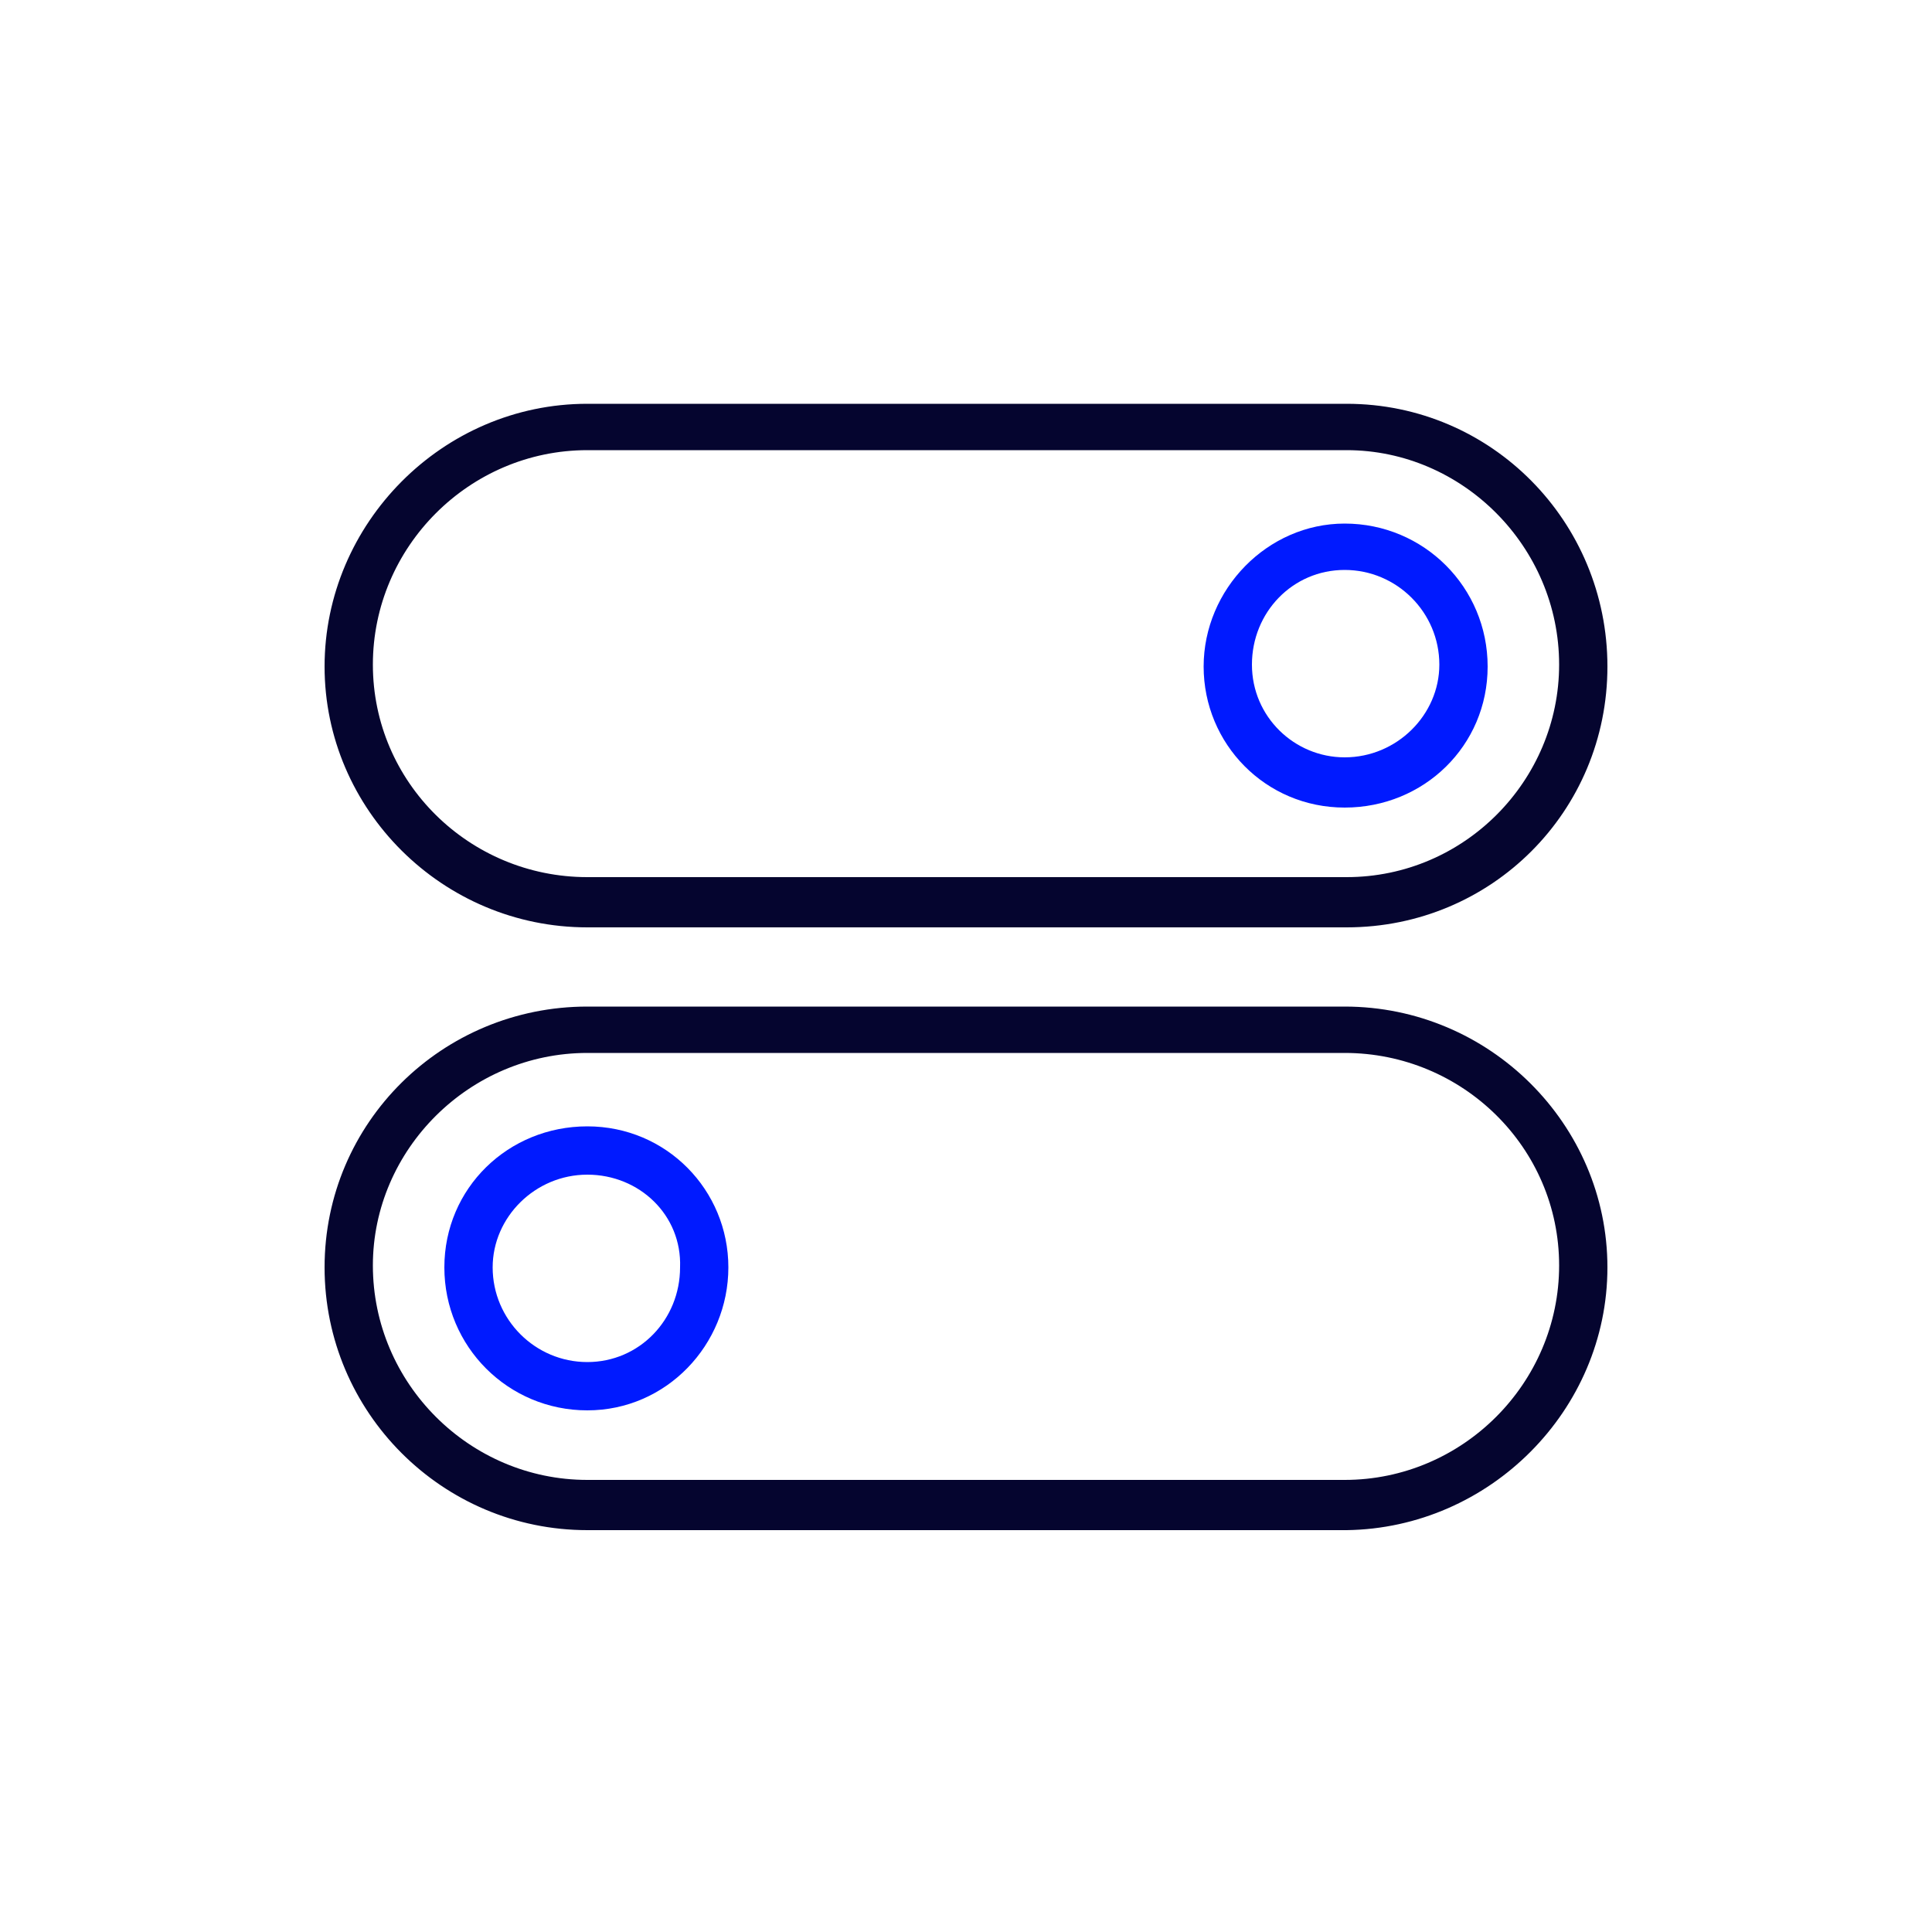
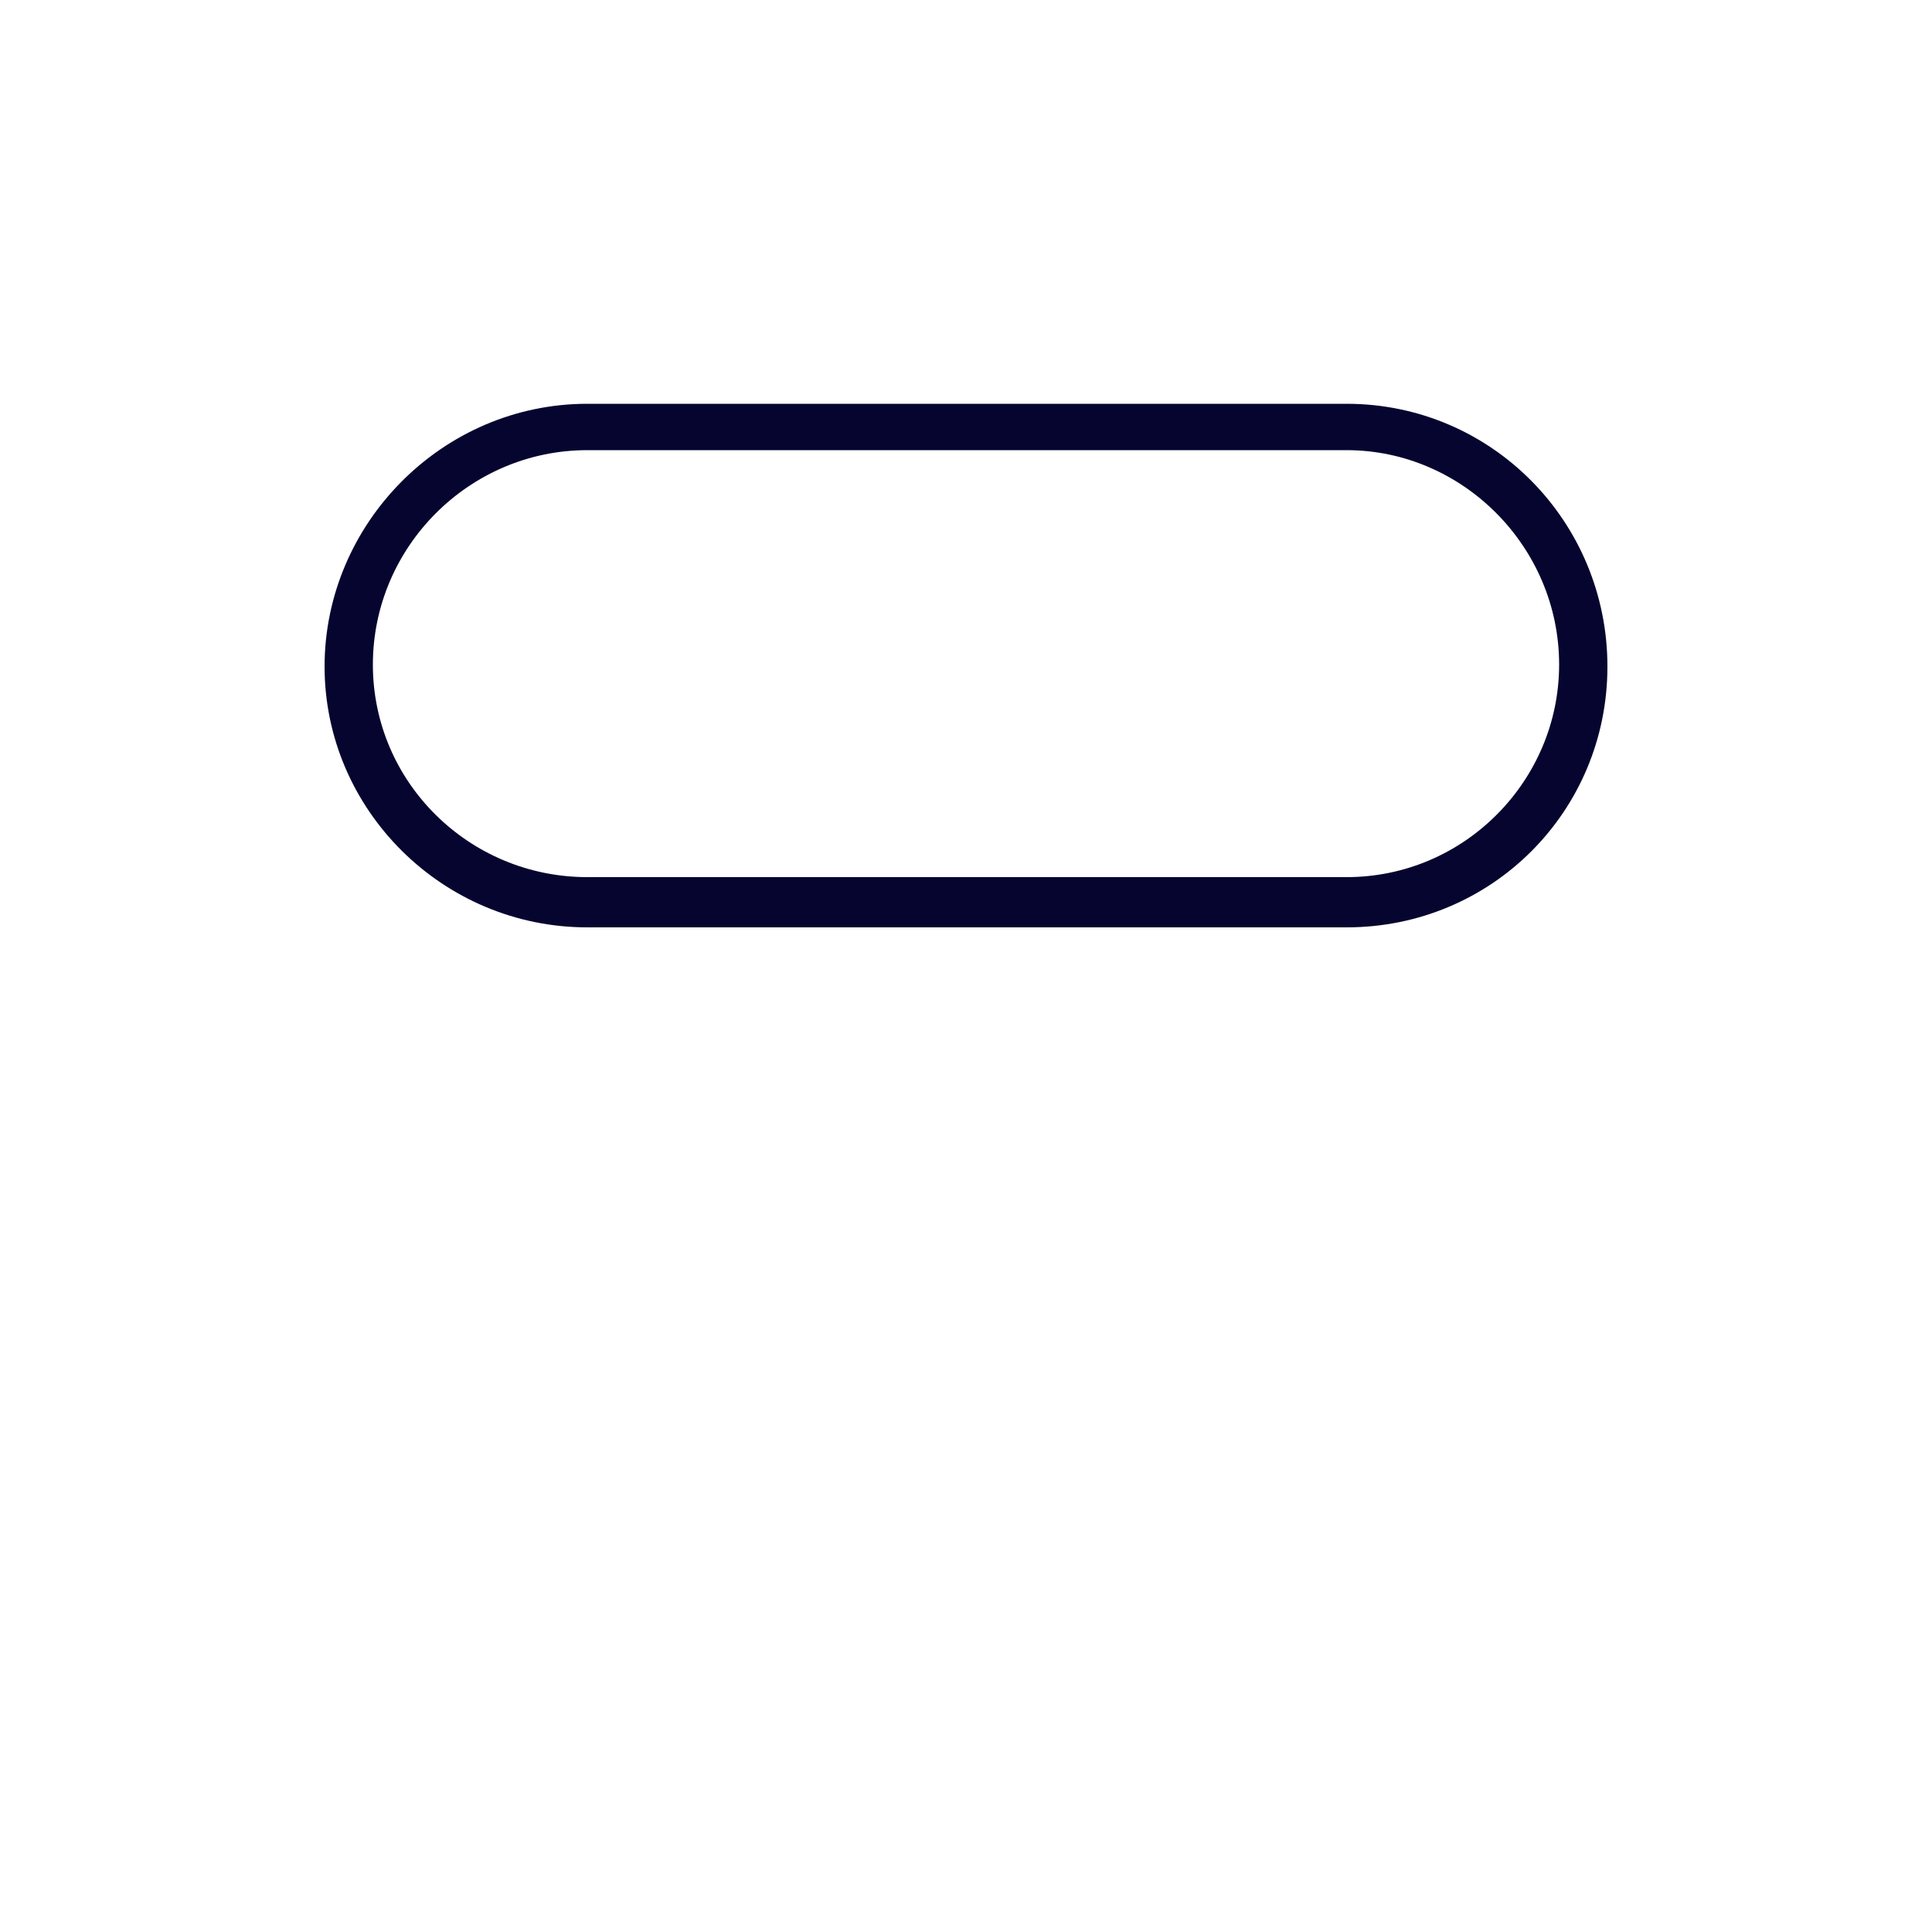
<svg xmlns="http://www.w3.org/2000/svg" version="1.1" x="0px" y="0px" viewBox="0 0 100 100" style="enable-background:new 0 0 100 100;" xml:space="preserve">
  <style type="text/css">
	.st0{display:none;}
	.st1{display:inline;fill:#CBCECF;}
	.st2{display:inline;}
	.st3{fill:#1D1D1B;}
	.st4{fill:#231F20;}
	.st5{fill:#001AFF;}
	.st6{fill:#05052F;}
	.st7{fill:#33A4FF;}
	.st8{fill:#C8E6FF;}
	.st9{fill:#C7FF00;}
	.st10{fill:#A0A1A1;}
	.st11{fill:#FFFFFF;}
	.st12{fill:none;stroke:#A1A1A1;stroke-width:0.251;}
	.st13{fill:#001AFF;stroke:#001AFF;stroke-width:2.5;stroke-linejoin:round;stroke-miterlimit:10;}
	.st14{stroke:#231F20;stroke-width:2.5;stroke-miterlimit:10;}
	.st15{fill:#05052F;stroke:#05052F;stroke-width:2.5;stroke-linejoin:round;stroke-miterlimit:10;}
	.st16{fill:#C7FF00;stroke:#C7FF00;stroke-width:2.5;stroke-linejoin:round;stroke-miterlimit:10;}
</style>
  <g id="BCKGN" class="st0">
</g>
  <g id="Capa_1_copia">
    <g>
      <g>
        <g>
          <g>
-             <path class="st5" d="M69.6,41.8c-4.1,0-7.3-3.3-7.3-7.3s3.3-7.4,7.3-7.4c4.1,0,7.4,3.3,7.4,7.4S73.7,41.8,69.6,41.8z        M69.6,29.5c-2.7,0-4.8,2.2-4.8,4.9c0,2.7,2.2,4.8,4.8,4.8c2.7,0,4.9-2.2,4.9-4.8C74.5,31.7,72.3,29.5,69.6,29.5z" />
-           </g>
+             </g>
          <g>
            <path class="st6" d="M69.7,48H30.4c-7.5,0-13.6-6.1-13.6-13.5s6.1-13.6,13.6-13.6h39.3c7.5,0,13.5,6.1,13.5,13.6       S77.2,48,69.7,48z M30.4,23.3c-6.1,0-11.1,5-11.1,11.1c0,6.1,5,11,11.1,11h39.3c6.1,0,11-5,11-11c0-6.1-5-11.1-11-11.1H30.4z" />
          </g>
        </g>
        <g>
          <g>
-             <path class="st5" d="M30.4,73c-4.1,0-7.4-3.3-7.4-7.4s3.3-7.3,7.4-7.3c4.1,0,7.3,3.3,7.3,7.3S34.5,73,30.4,73z M30.4,60.8       c-2.7,0-4.9,2.2-4.9,4.8c0,2.7,2.2,4.9,4.9,4.9c2.7,0,4.8-2.2,4.8-4.9C35.3,62.9,33.1,60.8,30.4,60.8z" />
-           </g>
+             </g>
          <g>
-             <path class="st6" d="M69.7,79.2H30.4c-7.5,0-13.6-6.1-13.6-13.6c0-7.5,6.1-13.5,13.6-13.5h39.2c7.5,0,13.6,6.1,13.6,13.5       C83.2,73,77.1,79.1,69.7,79.2C69.7,79.2,69.7,79.2,69.7,79.2z M30.4,54.5c-6.1,0-11.1,5-11.1,11c0,6.1,5,11.1,11.1,11.1h39.2       c6.1,0,11.1-5,11.1-11.1c0-6.1-5-11-11.1-11H30.4z" />
-           </g>
+             </g>
        </g>
      </g>
    </g>
  </g>
</svg>